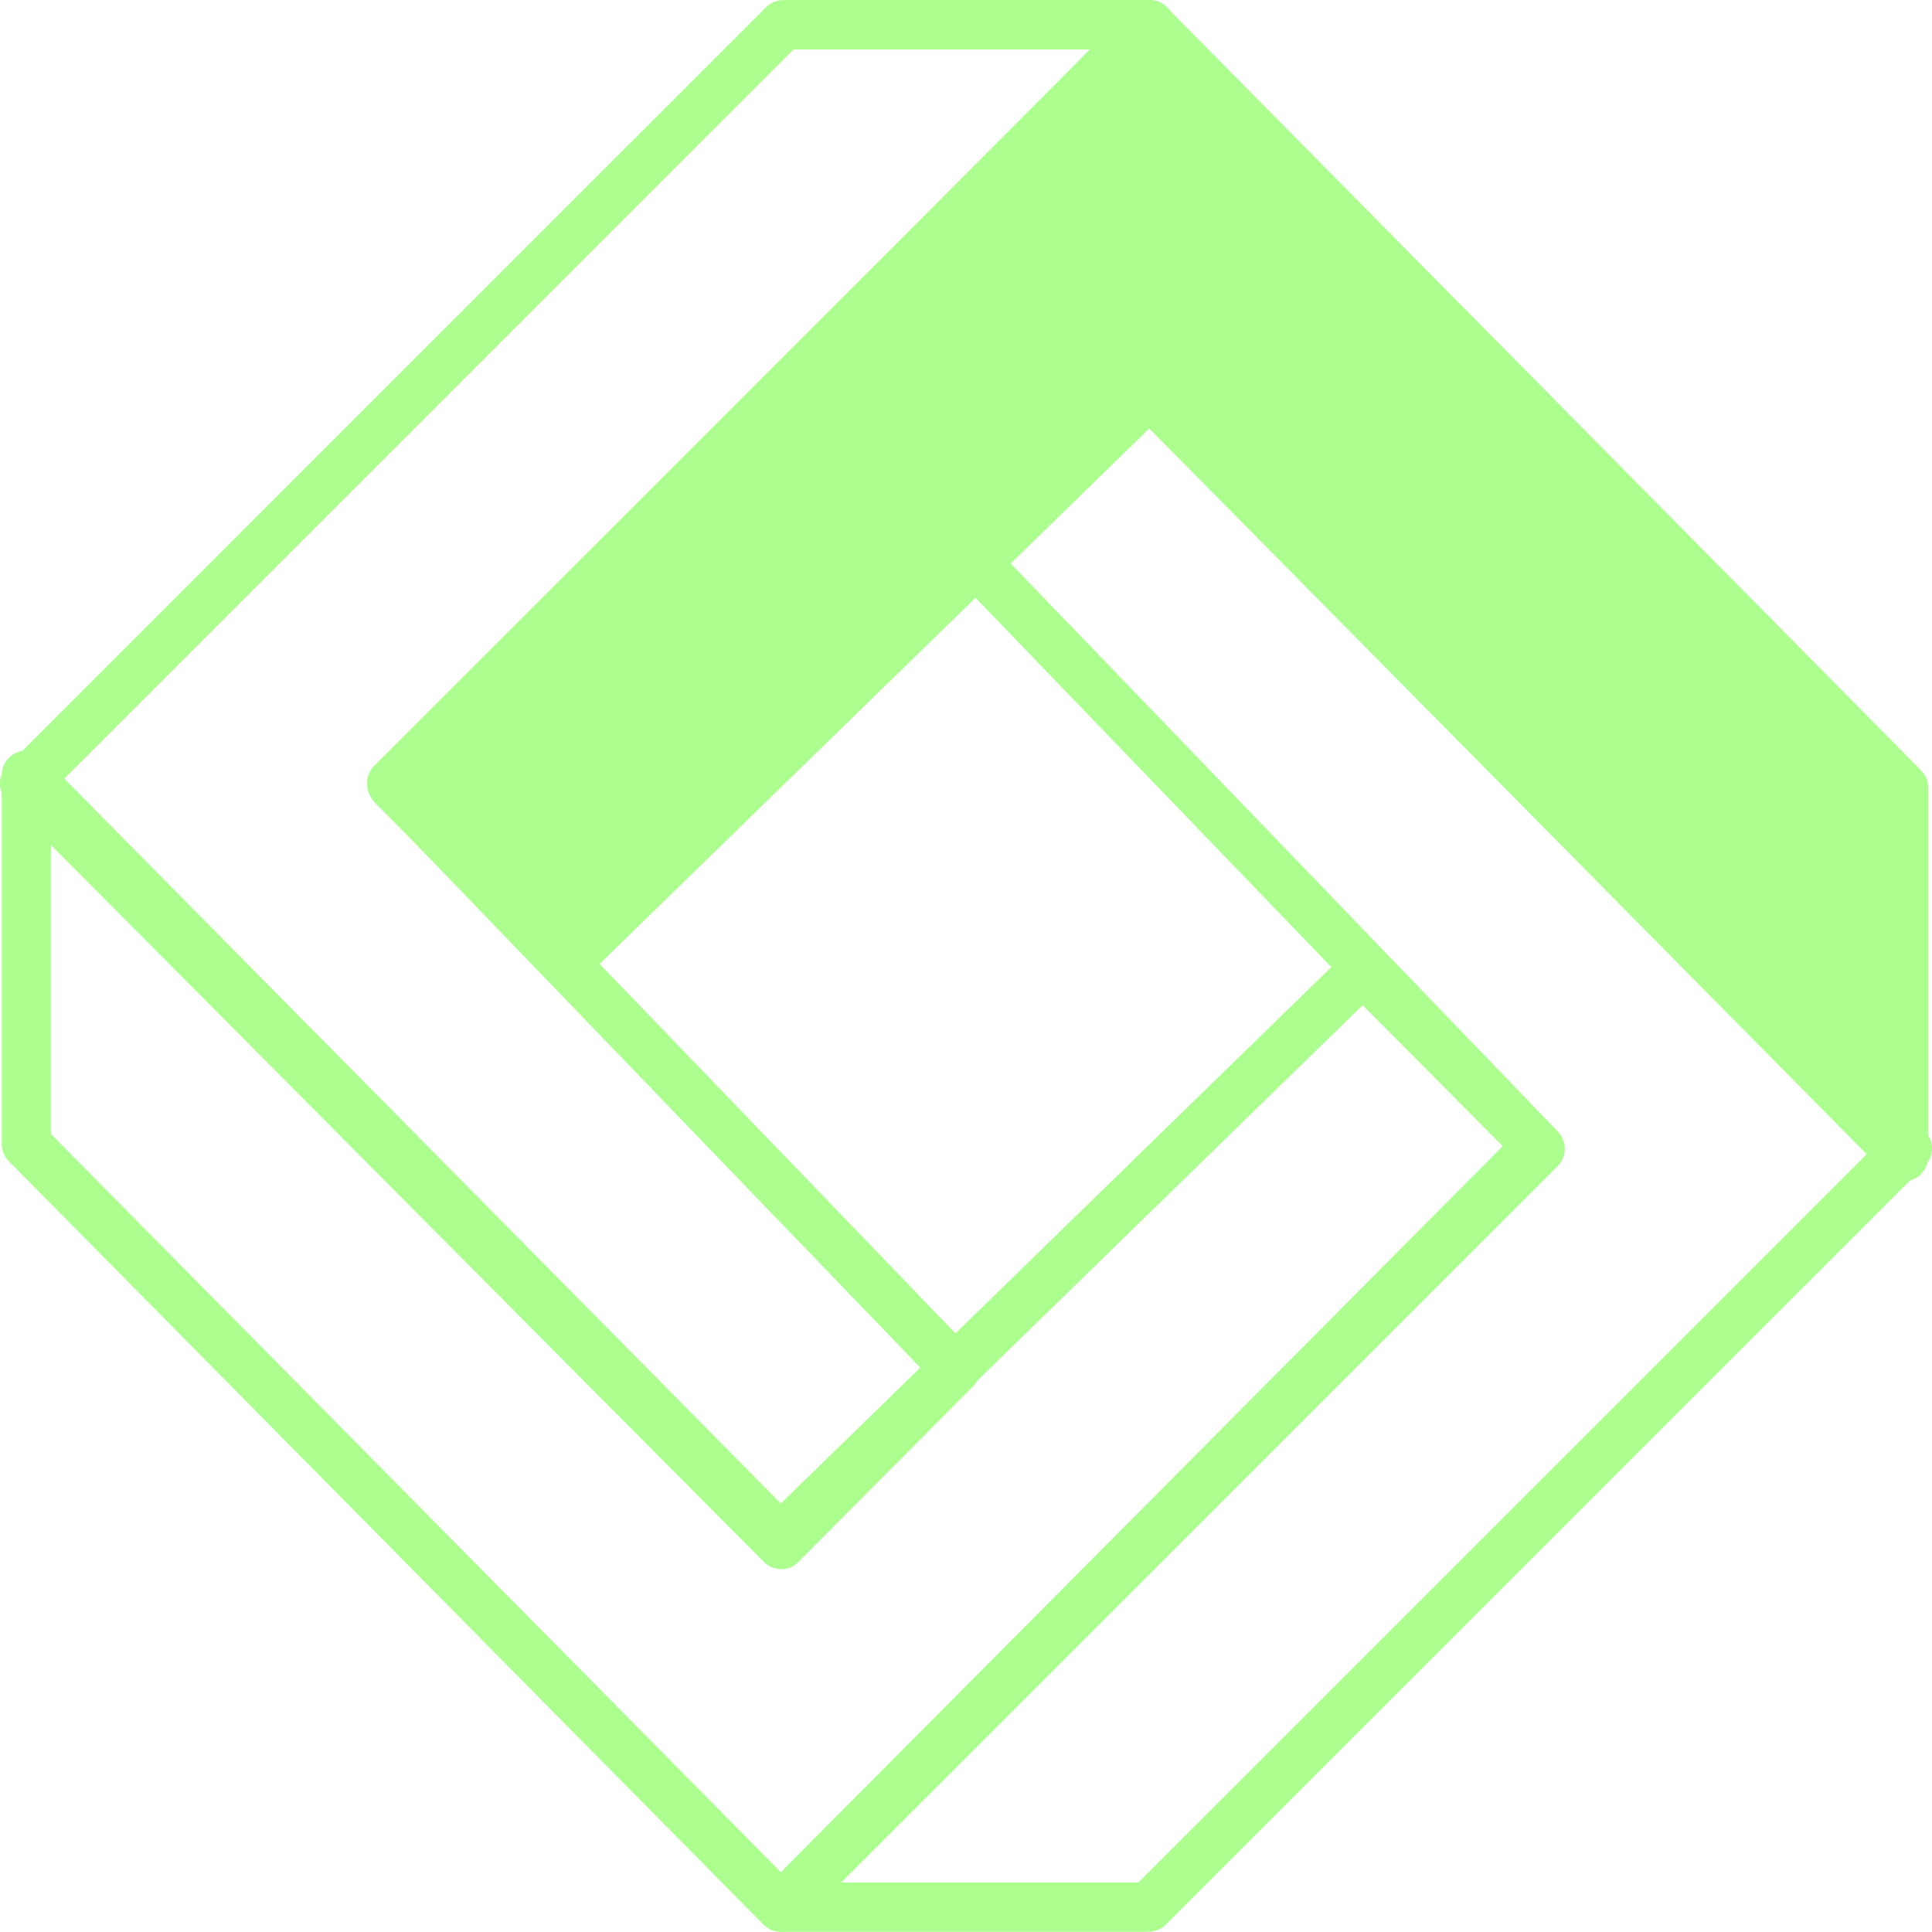
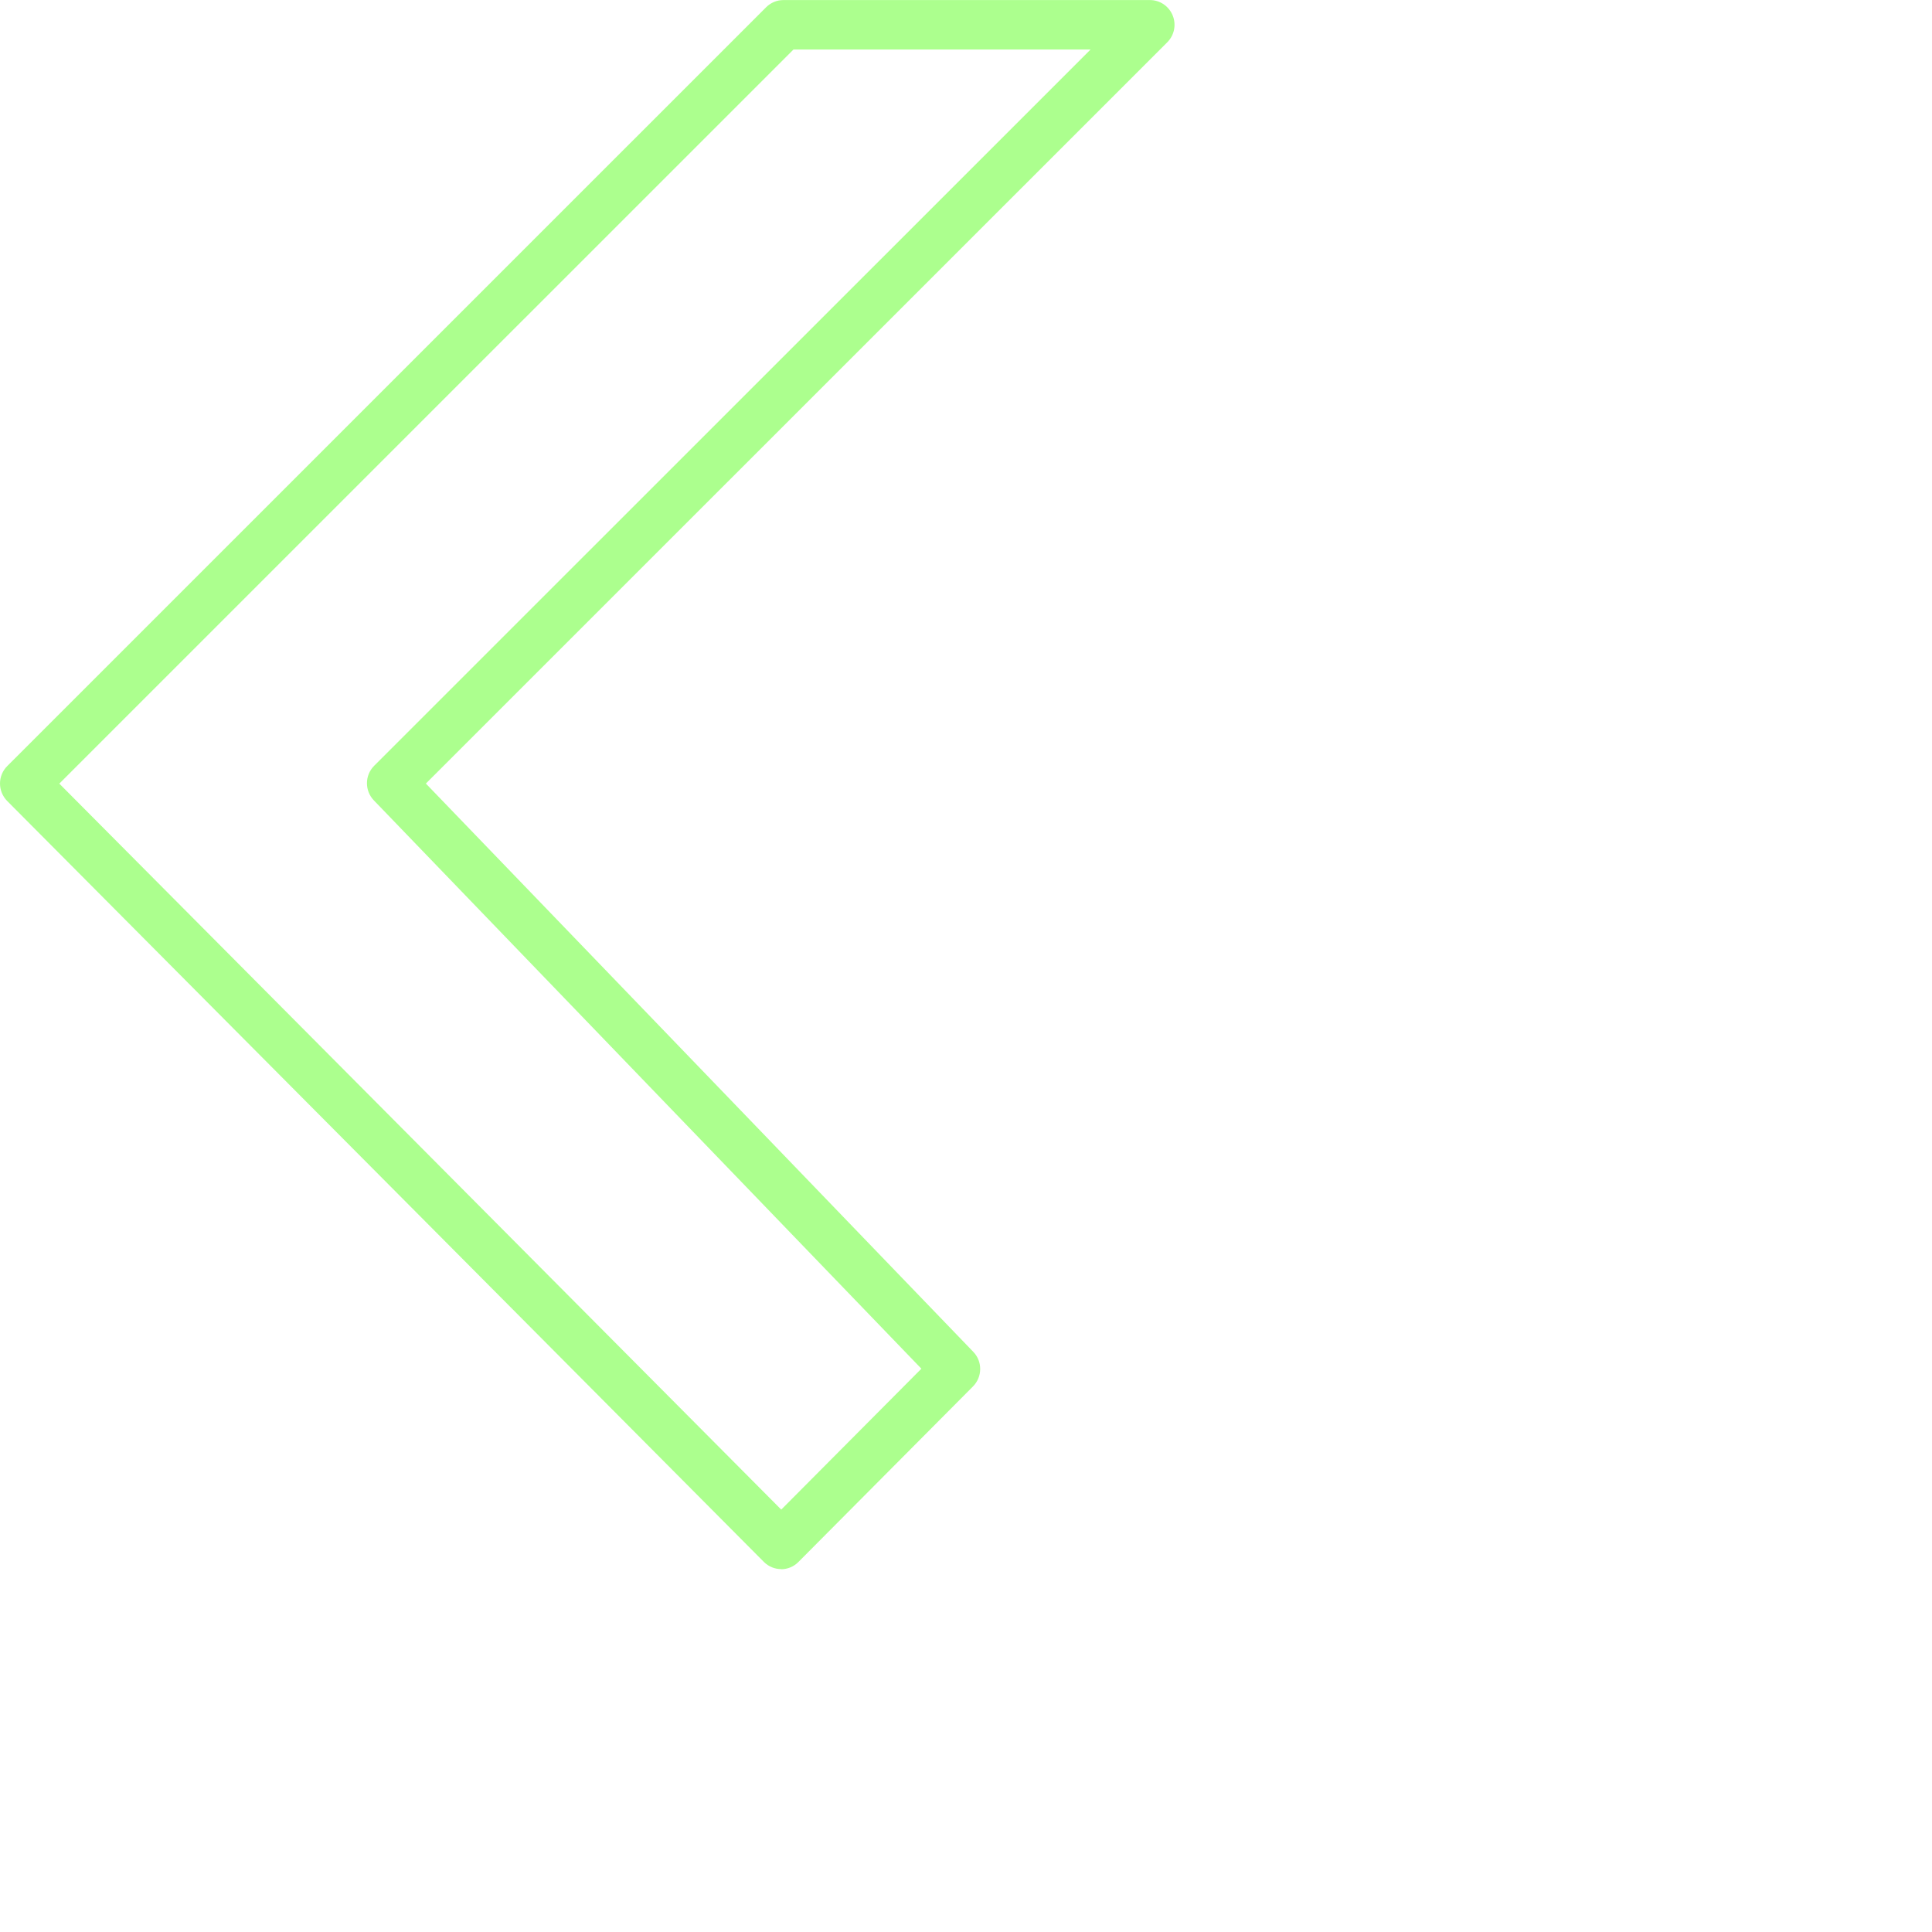
<svg xmlns="http://www.w3.org/2000/svg" width="30" height="30" viewBox="0 0 30 30" fill="none">
  <g id="Shape-045">
    <path id="Vector" d="M12.131 24.365C12.033 24.365 11.936 24.328 11.861 24.253L0.111 12.437C0.04 12.365 0 12.267 0 12.166C0 12.065 0.041 11.966 0.113 11.895L11.896 0.113C11.968 0.041 12.064 0.001 12.164 0.001L17.857 0.001C18.011 0.001 18.15 0.095 18.209 0.239C18.268 0.383 18.235 0.547 18.125 0.657L6.613 12.167L15.113 20.991C15.258 21.141 15.256 21.38 15.108 21.529L12.397 24.255C12.323 24.33 12.225 24.367 12.128 24.367L12.131 24.365ZM0.92 12.167L12.131 23.441L14.307 21.253L5.806 12.429C5.661 12.279 5.662 12.039 5.81 11.891L16.934 0.769L12.321 0.769L0.92 12.169V12.167Z" fill="#ACFF8E" />
-     <path id="Vector_2" d="M29.561 17.961V12.235L17.846 0.385L6.096 12.201L8.807 14.927L17.851 6.116L29.561 17.961Z" fill="#ACFF8E" />
-     <path id="Vector_3" d="M29.561 18.345C29.462 18.345 29.364 18.305 29.291 18.231L17.846 6.654L9.072 15.201C8.923 15.347 8.685 15.346 8.538 15.197L5.827 12.471C5.677 12.321 5.677 12.079 5.827 11.928L17.576 0.112C17.648 0.04 17.744 0 17.846 0C17.947 0 18.044 0.041 18.116 0.113L29.831 11.963C29.902 12.036 29.942 12.132 29.942 12.233V17.96C29.942 18.115 29.849 18.254 29.706 18.314C29.659 18.334 29.61 18.343 29.561 18.343V18.345ZM17.851 5.733C17.948 5.733 18.046 5.771 18.12 5.846L29.18 17.033V12.394L17.845 0.929L6.634 12.203L8.81 14.391L17.584 5.842C17.659 5.77 17.753 5.734 17.849 5.734L17.851 5.733Z" fill="#ACFF8E" />
-     <path id="Vector_4" d="M17.833 29.997H12.14C11.986 29.997 11.847 29.904 11.788 29.759C11.729 29.615 11.762 29.451 11.872 29.341L23.384 17.831L14.884 9.008C14.739 8.857 14.741 8.618 14.889 8.47L17.6 5.743C17.749 5.593 17.99 5.593 18.139 5.743L29.889 17.56C29.96 17.632 30 17.73 30 17.831C30 17.932 29.959 18.03 29.887 18.102L18.104 29.884C18.032 29.956 17.936 29.995 17.836 29.995L17.833 29.997ZM13.063 29.231H17.676L29.077 17.831L17.866 6.557L15.69 8.745L24.191 17.571C24.336 17.721 24.335 17.961 24.187 18.108L13.063 29.231Z" fill="#ACFF8E" />
-     <path id="Vector_5" d="M12.123 29.997C12.023 29.997 11.925 29.956 11.853 29.883L0.139 18.033C0.067 17.961 0.027 17.865 0.027 17.764L0.027 12.039C0.027 11.884 0.12 11.744 0.264 11.684C0.407 11.625 0.57 11.659 0.68 11.769L12.125 23.346L20.898 14.798C21.048 14.653 21.285 14.654 21.433 14.803L24.144 17.529C24.293 17.679 24.293 17.921 24.144 18.072L12.394 29.888C12.323 29.96 12.227 30 12.125 30L12.123 29.997ZM0.789 17.606L12.125 29.071L23.335 17.797L21.159 15.609L12.385 24.158C12.236 24.304 11.997 24.302 11.85 24.154L0.791 12.967L0.791 17.606H0.789Z" fill="#ACFF8E" />
  </g>
</svg>